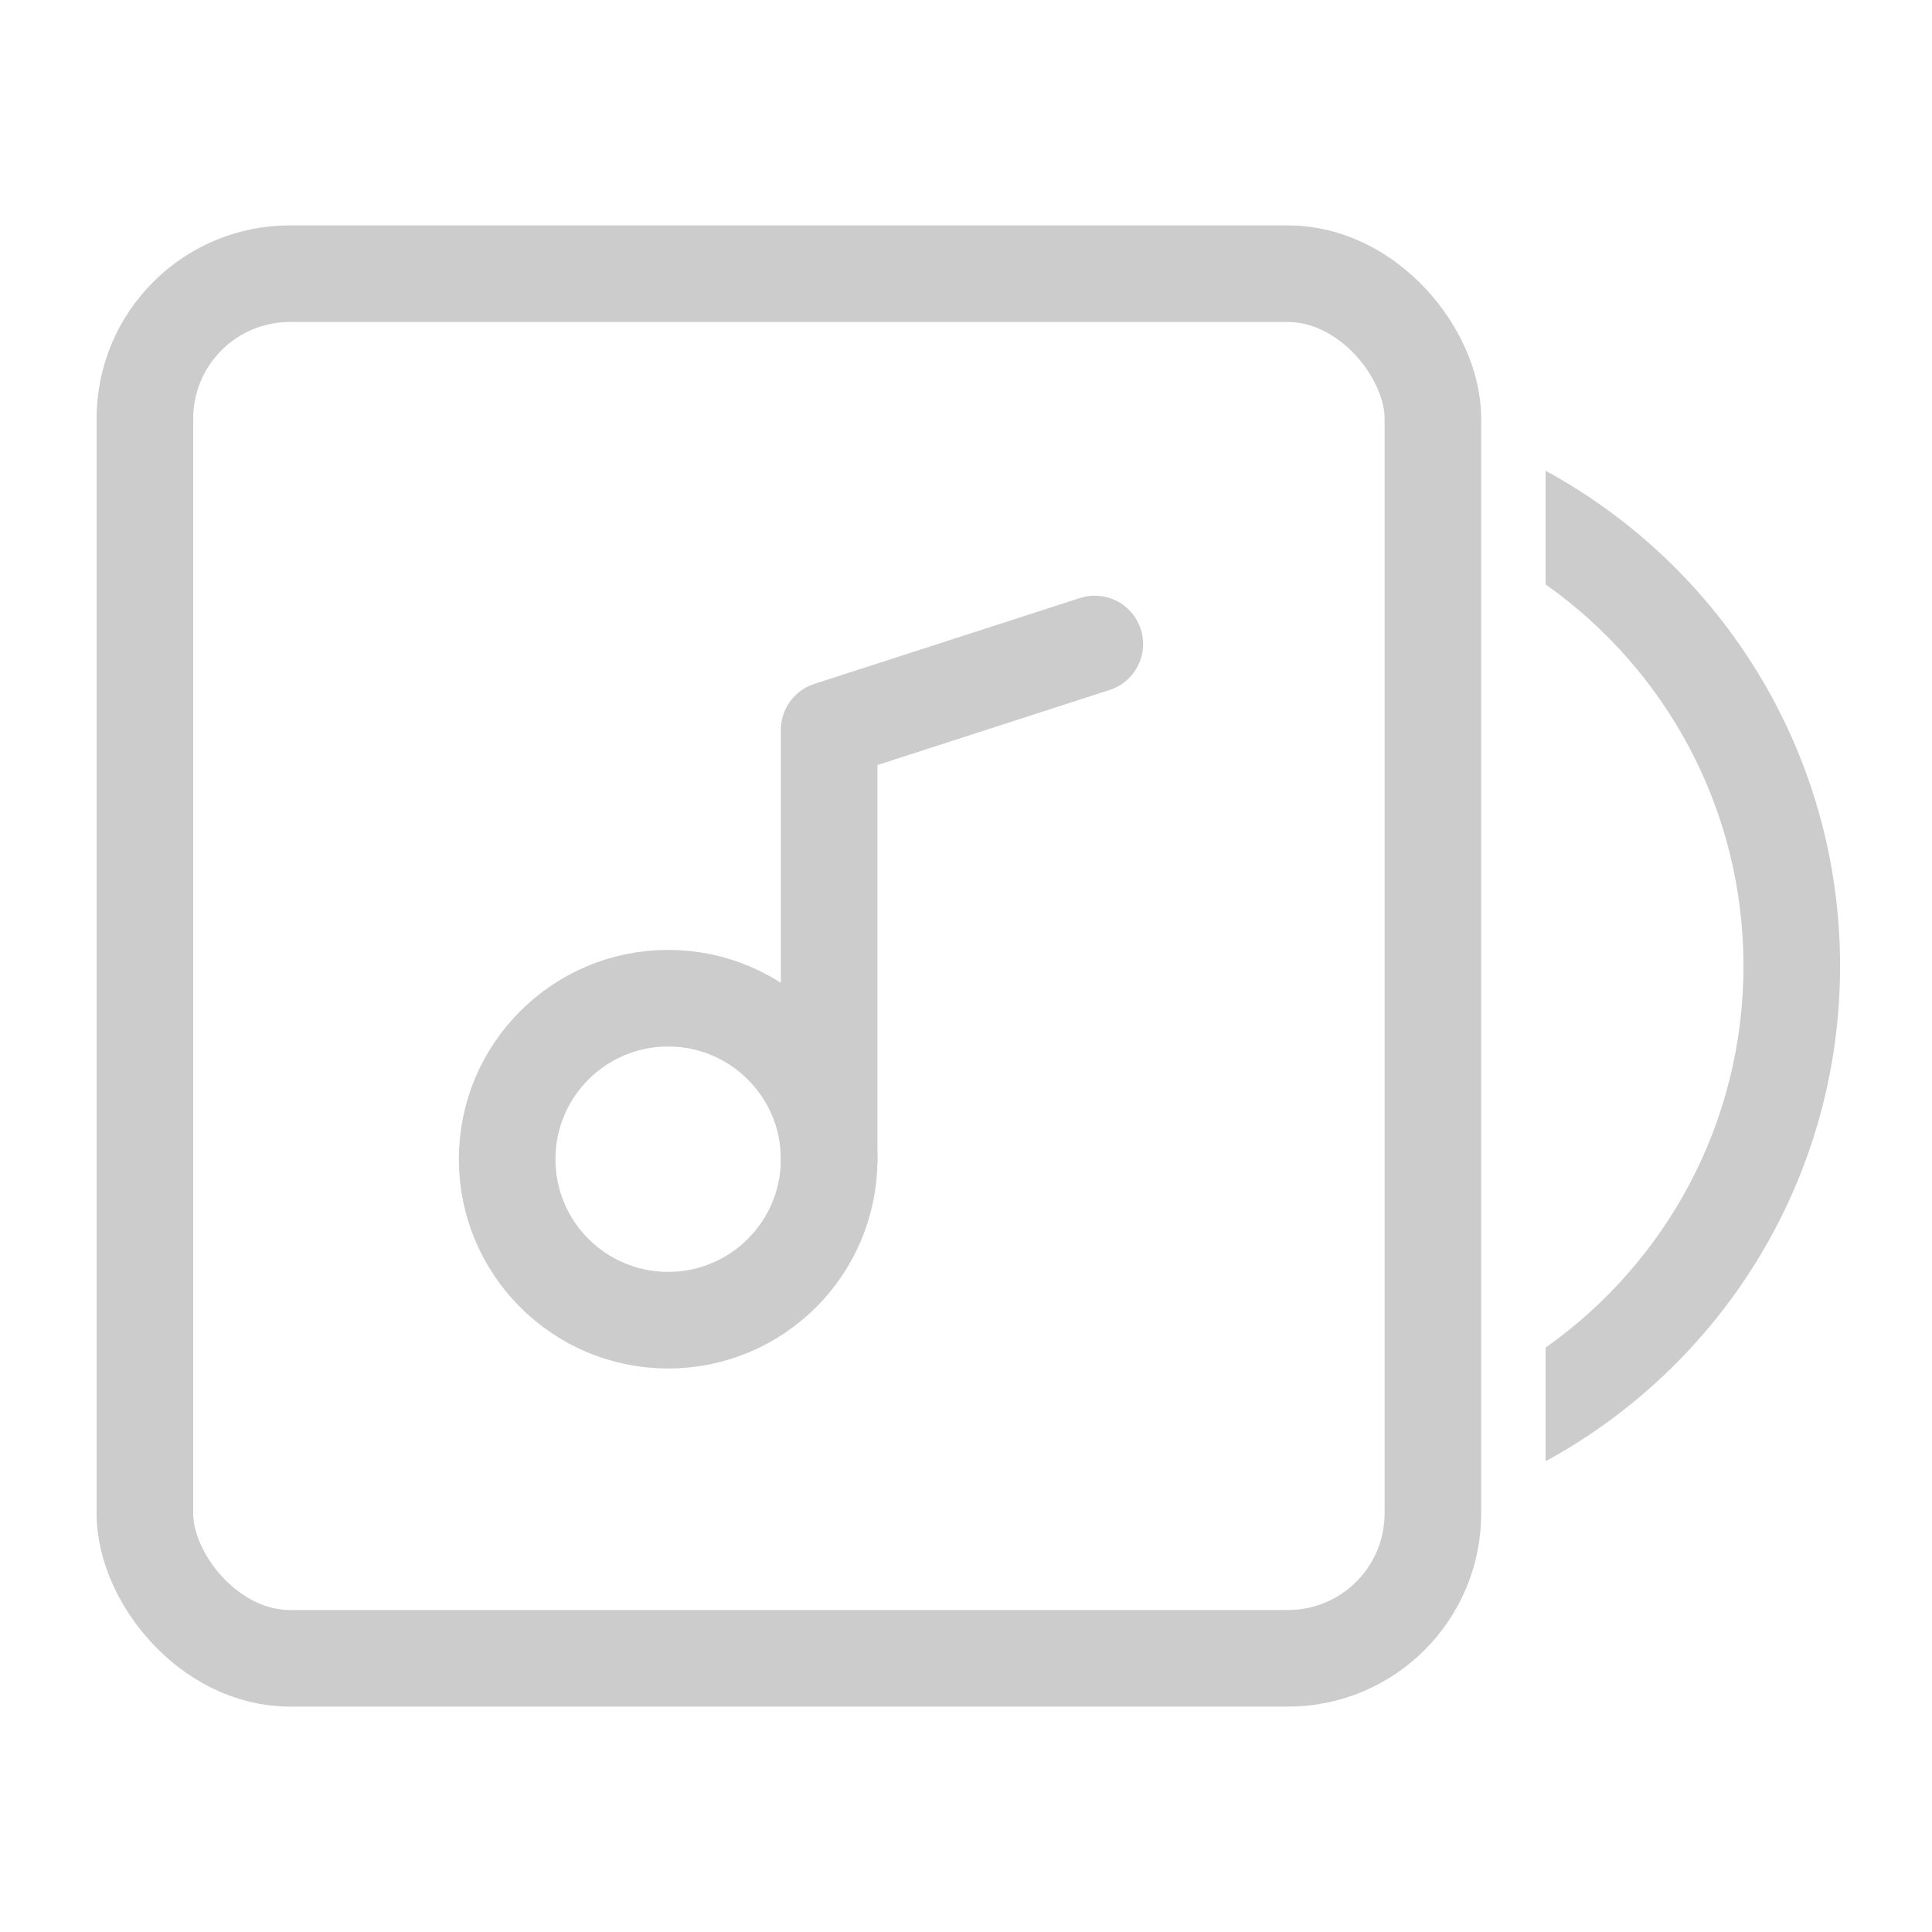
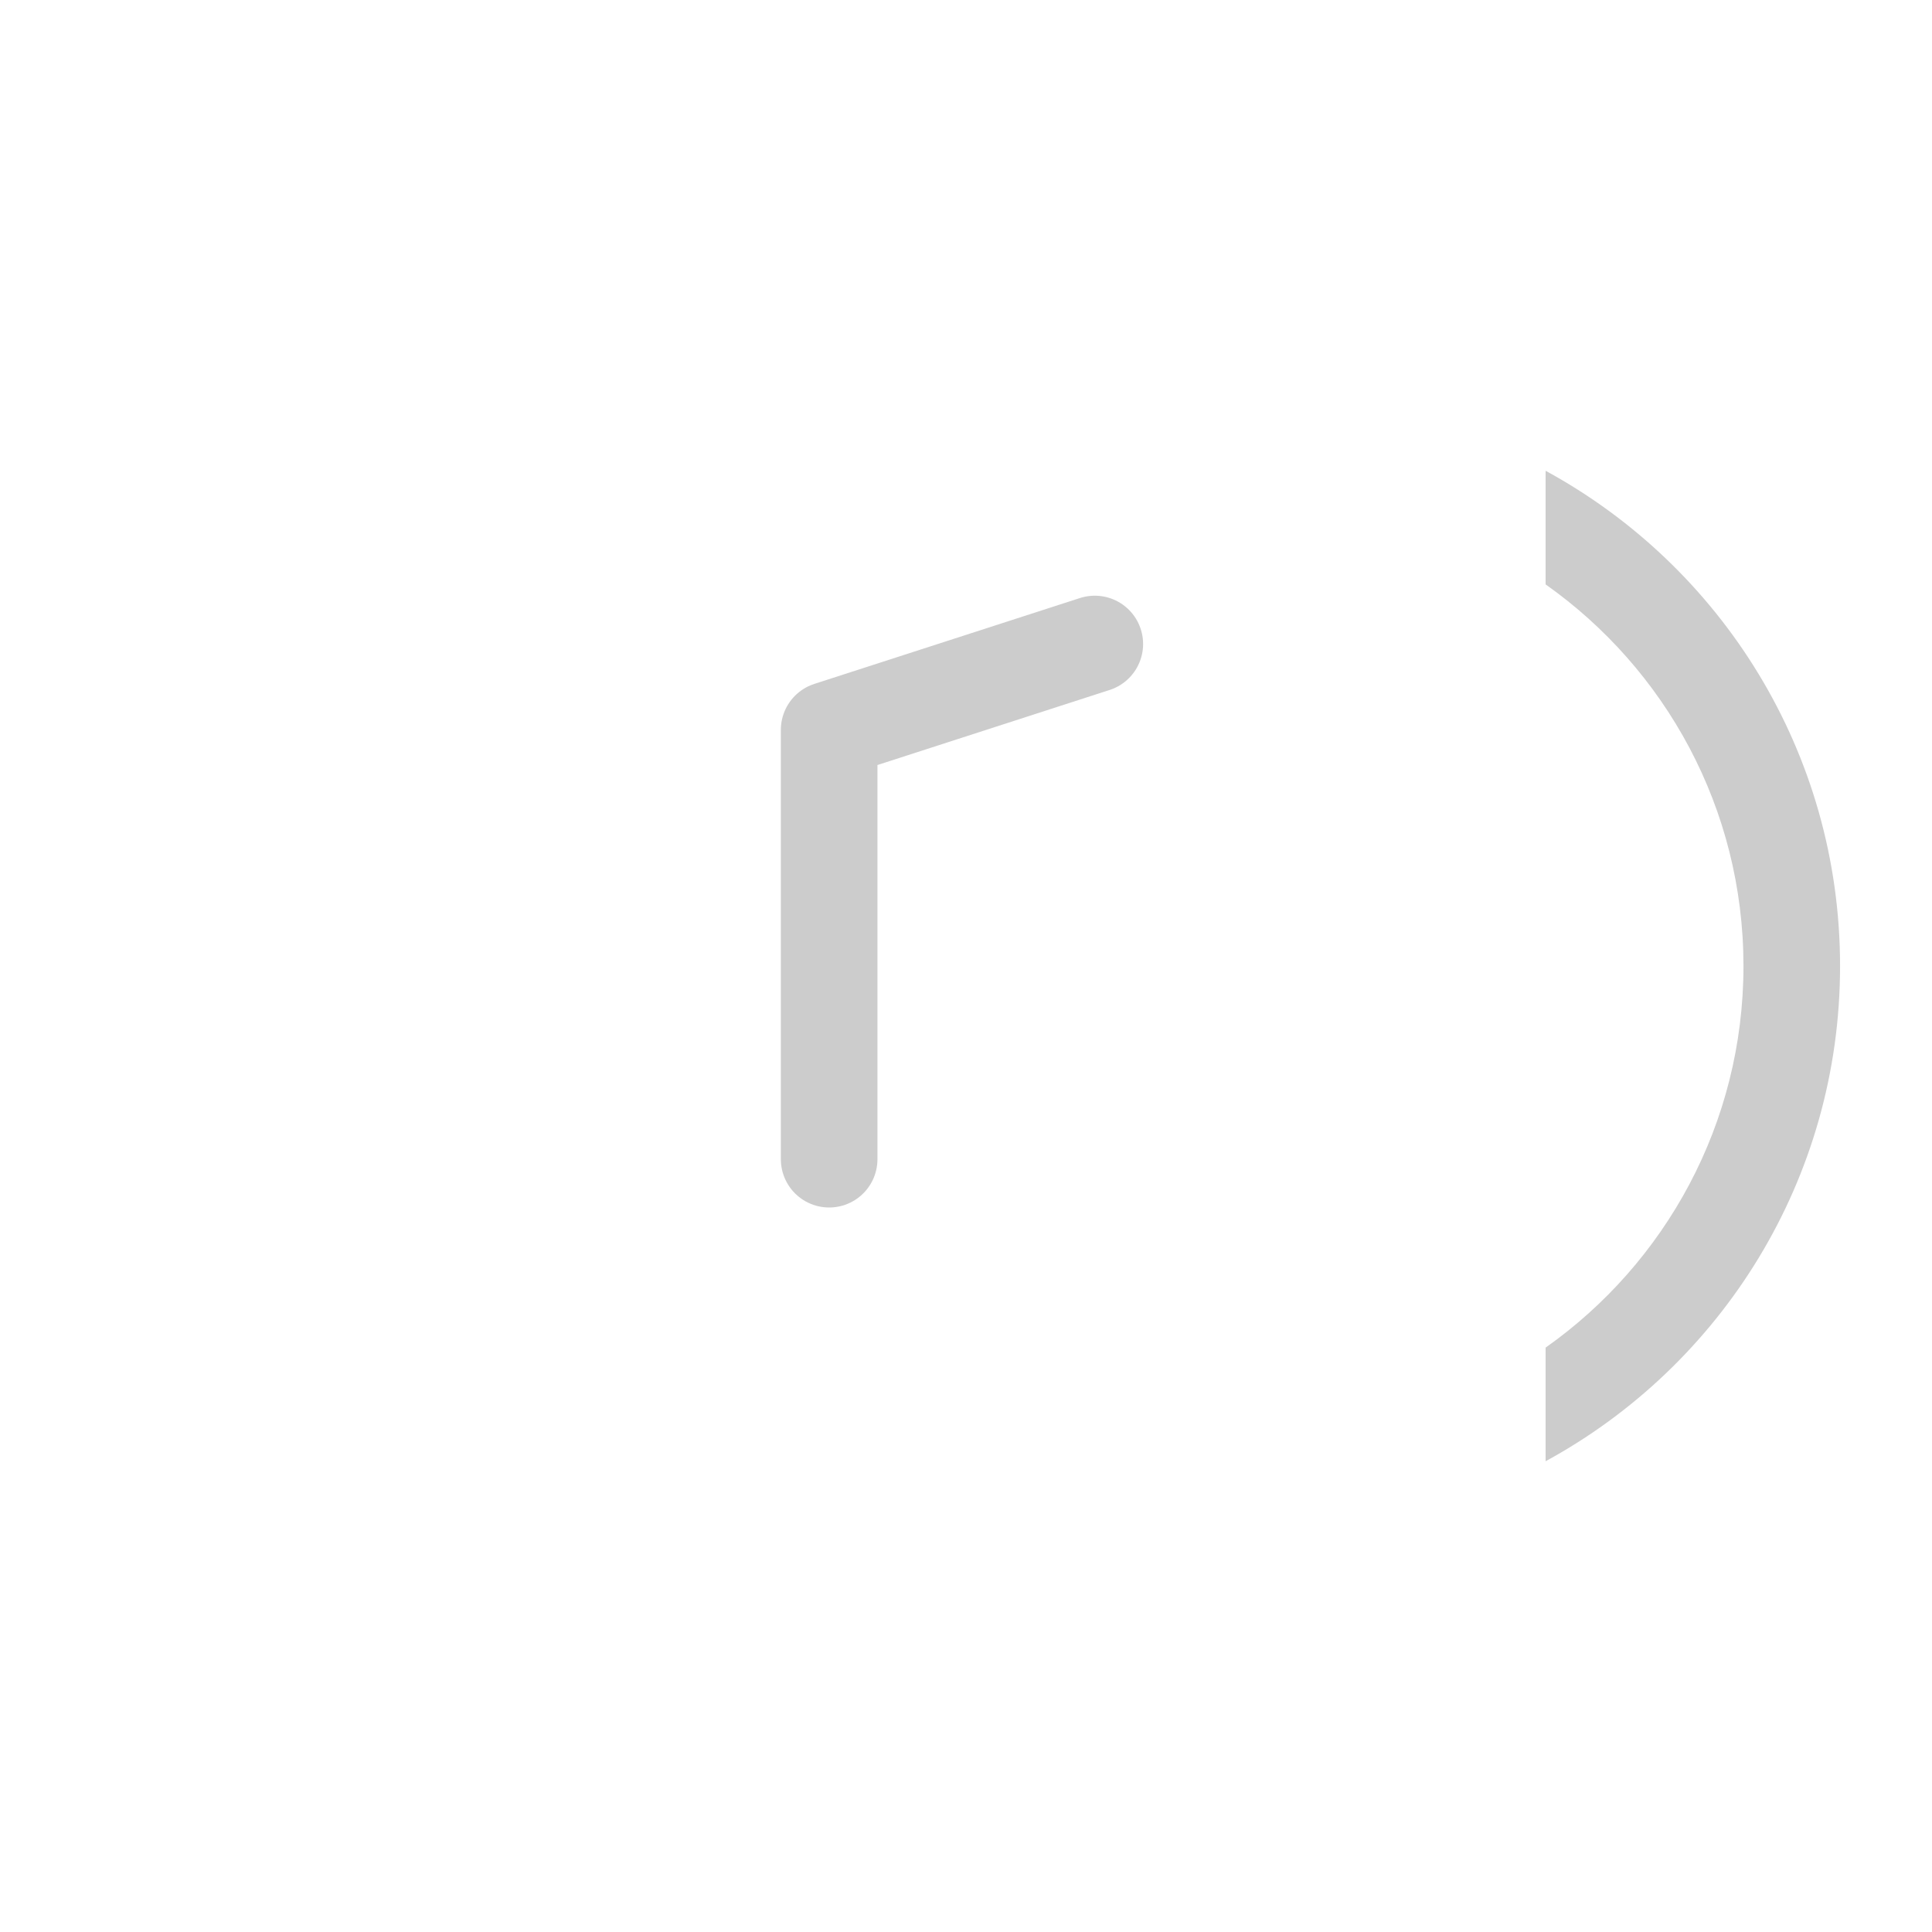
<svg xmlns="http://www.w3.org/2000/svg" width="60" height="60" viewBox="0 0 60 60" fill="none">
-   <rect x="4.5" y="8.5" width="40" height="43" rx="4.5" stroke="#CCCCCC" stroke-width="3" />
  <path d="M48 45.38C53.448 42.415 57.145 36.639 57.145 30C57.144 23.361 53.448 17.585 48 14.62V18.149C51.717 20.774 54.144 25.103 54.145 30C54.145 34.896 51.717 39.227 48 41.852V45.38Z" fill="#CCCCCC" />
-   <circle cx="20.75" cy="36" r="5" stroke="#CCCCCC" stroke-width="3" />
  <path d="M25.75 36V22.667L34 20" stroke="#CCCCCC" stroke-width="3" stroke-linecap="round" stroke-linejoin="round" />
</svg>